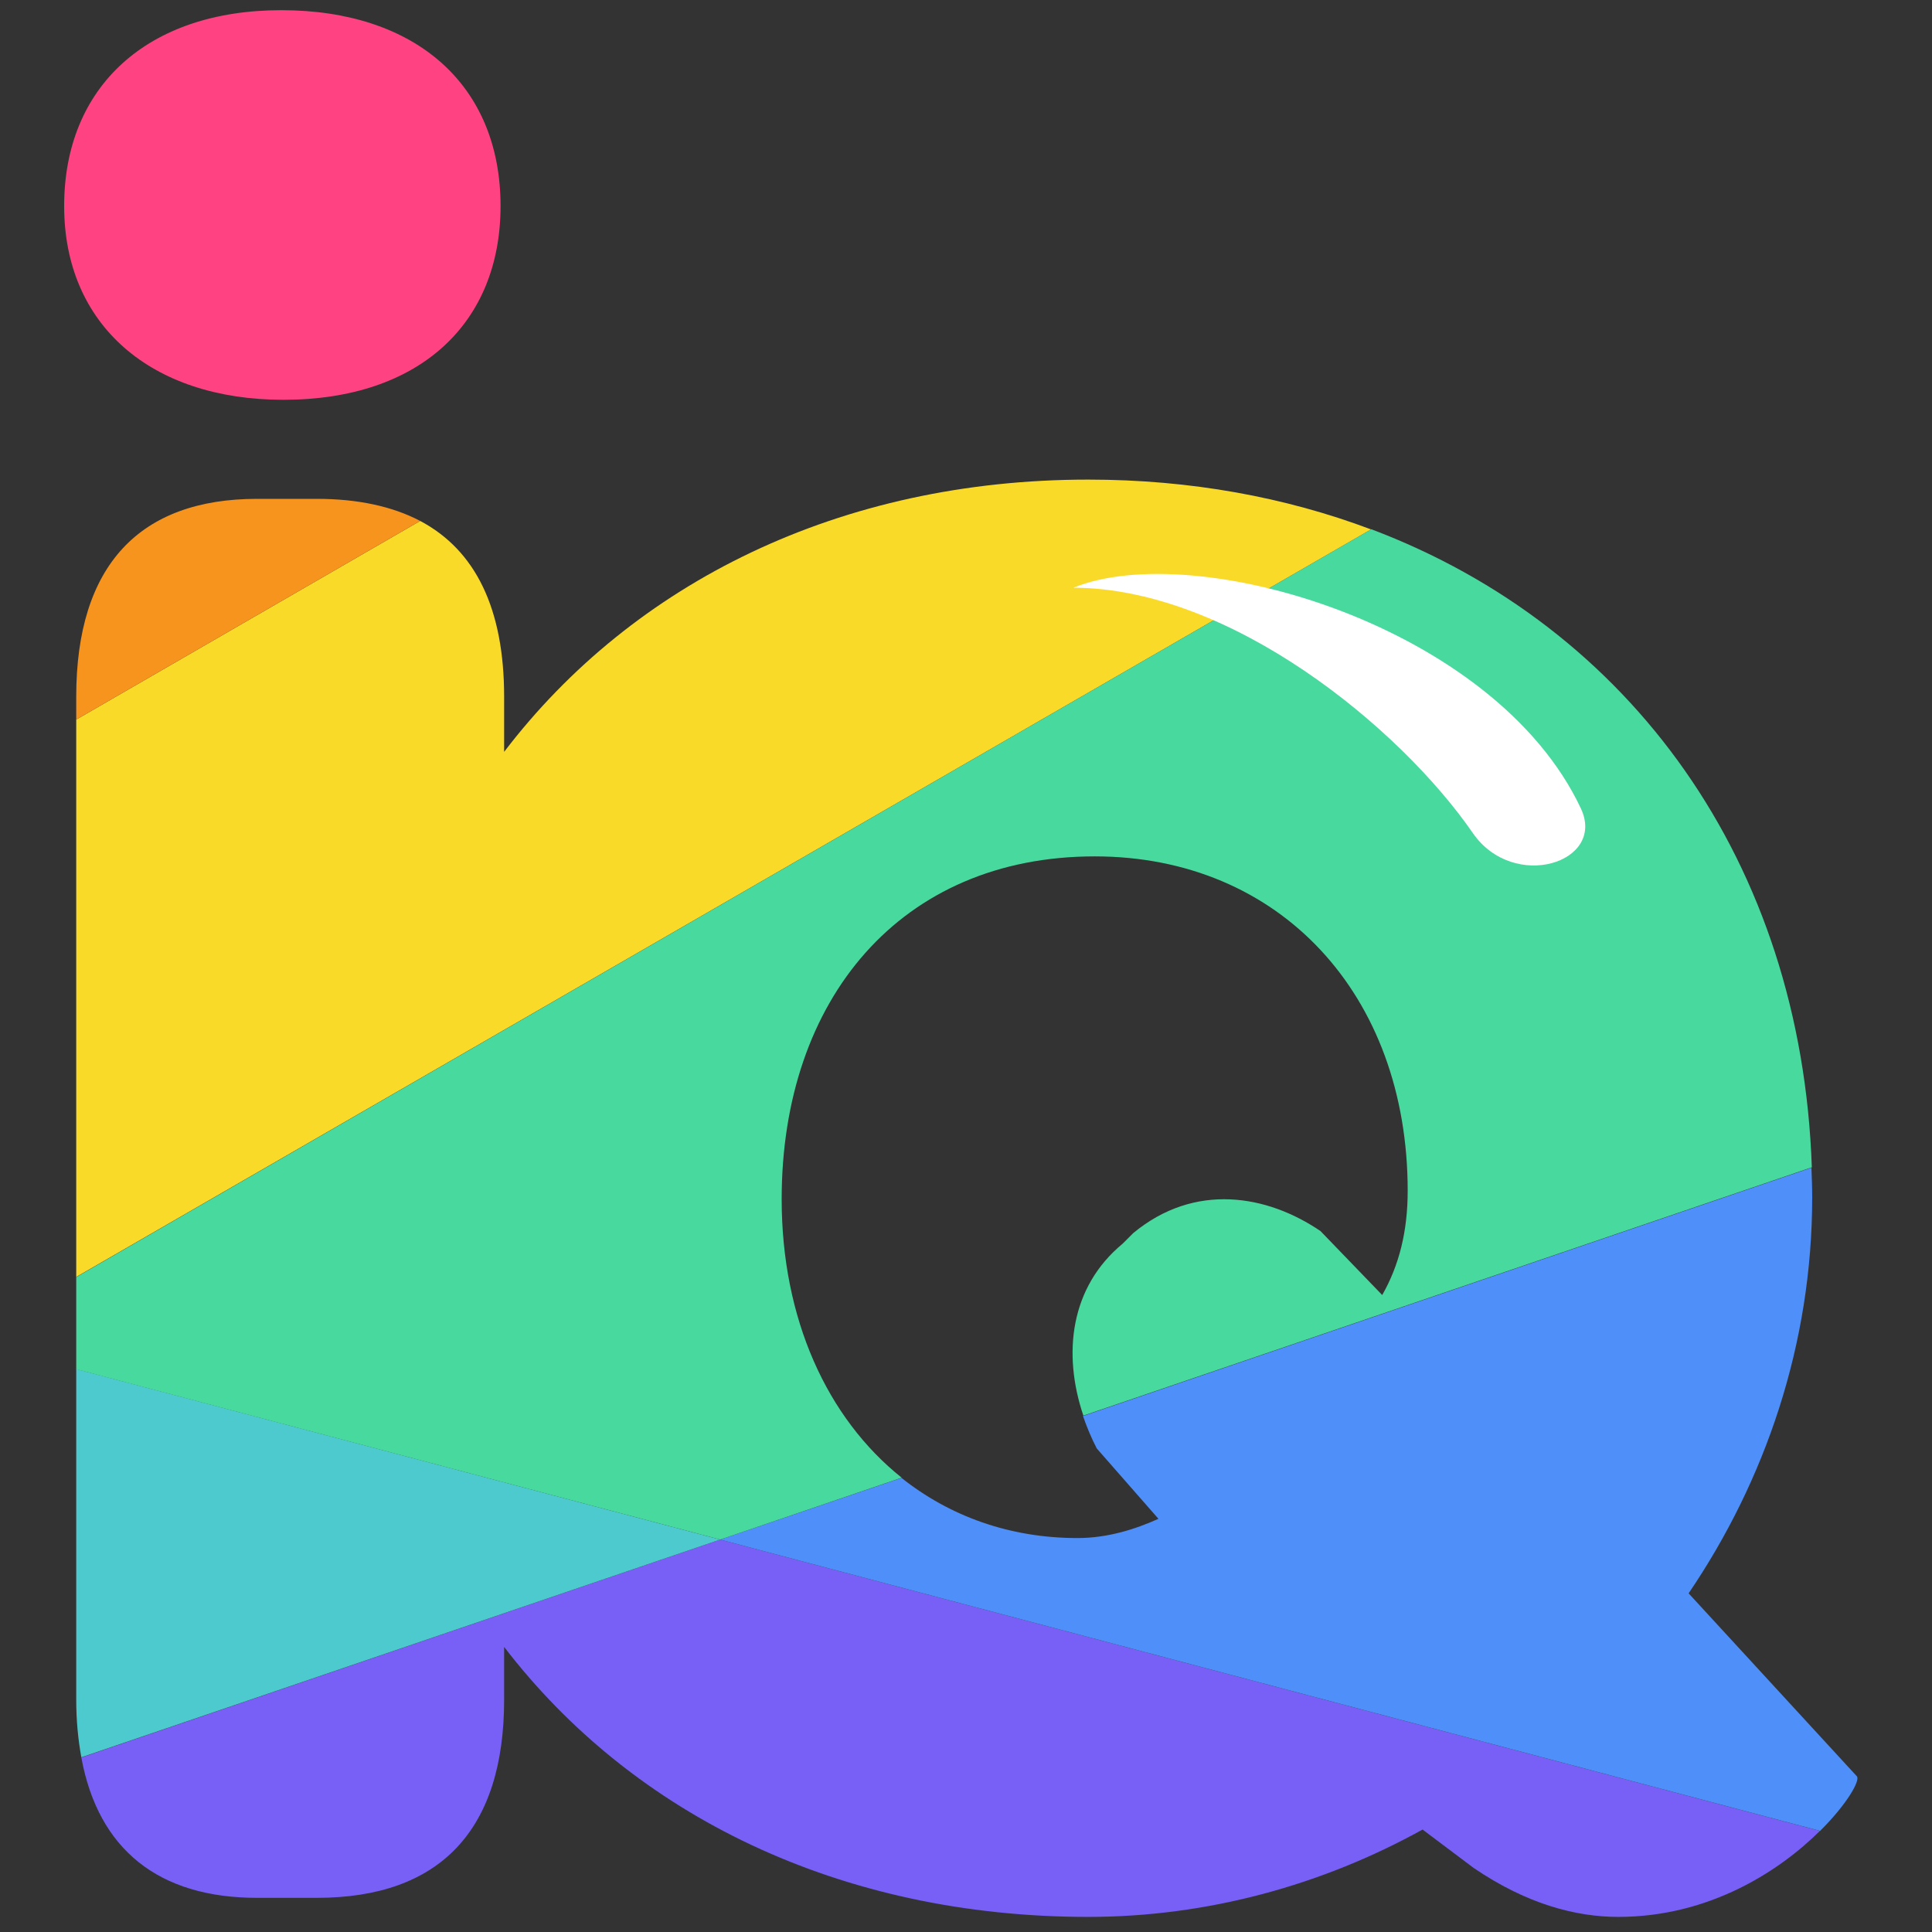
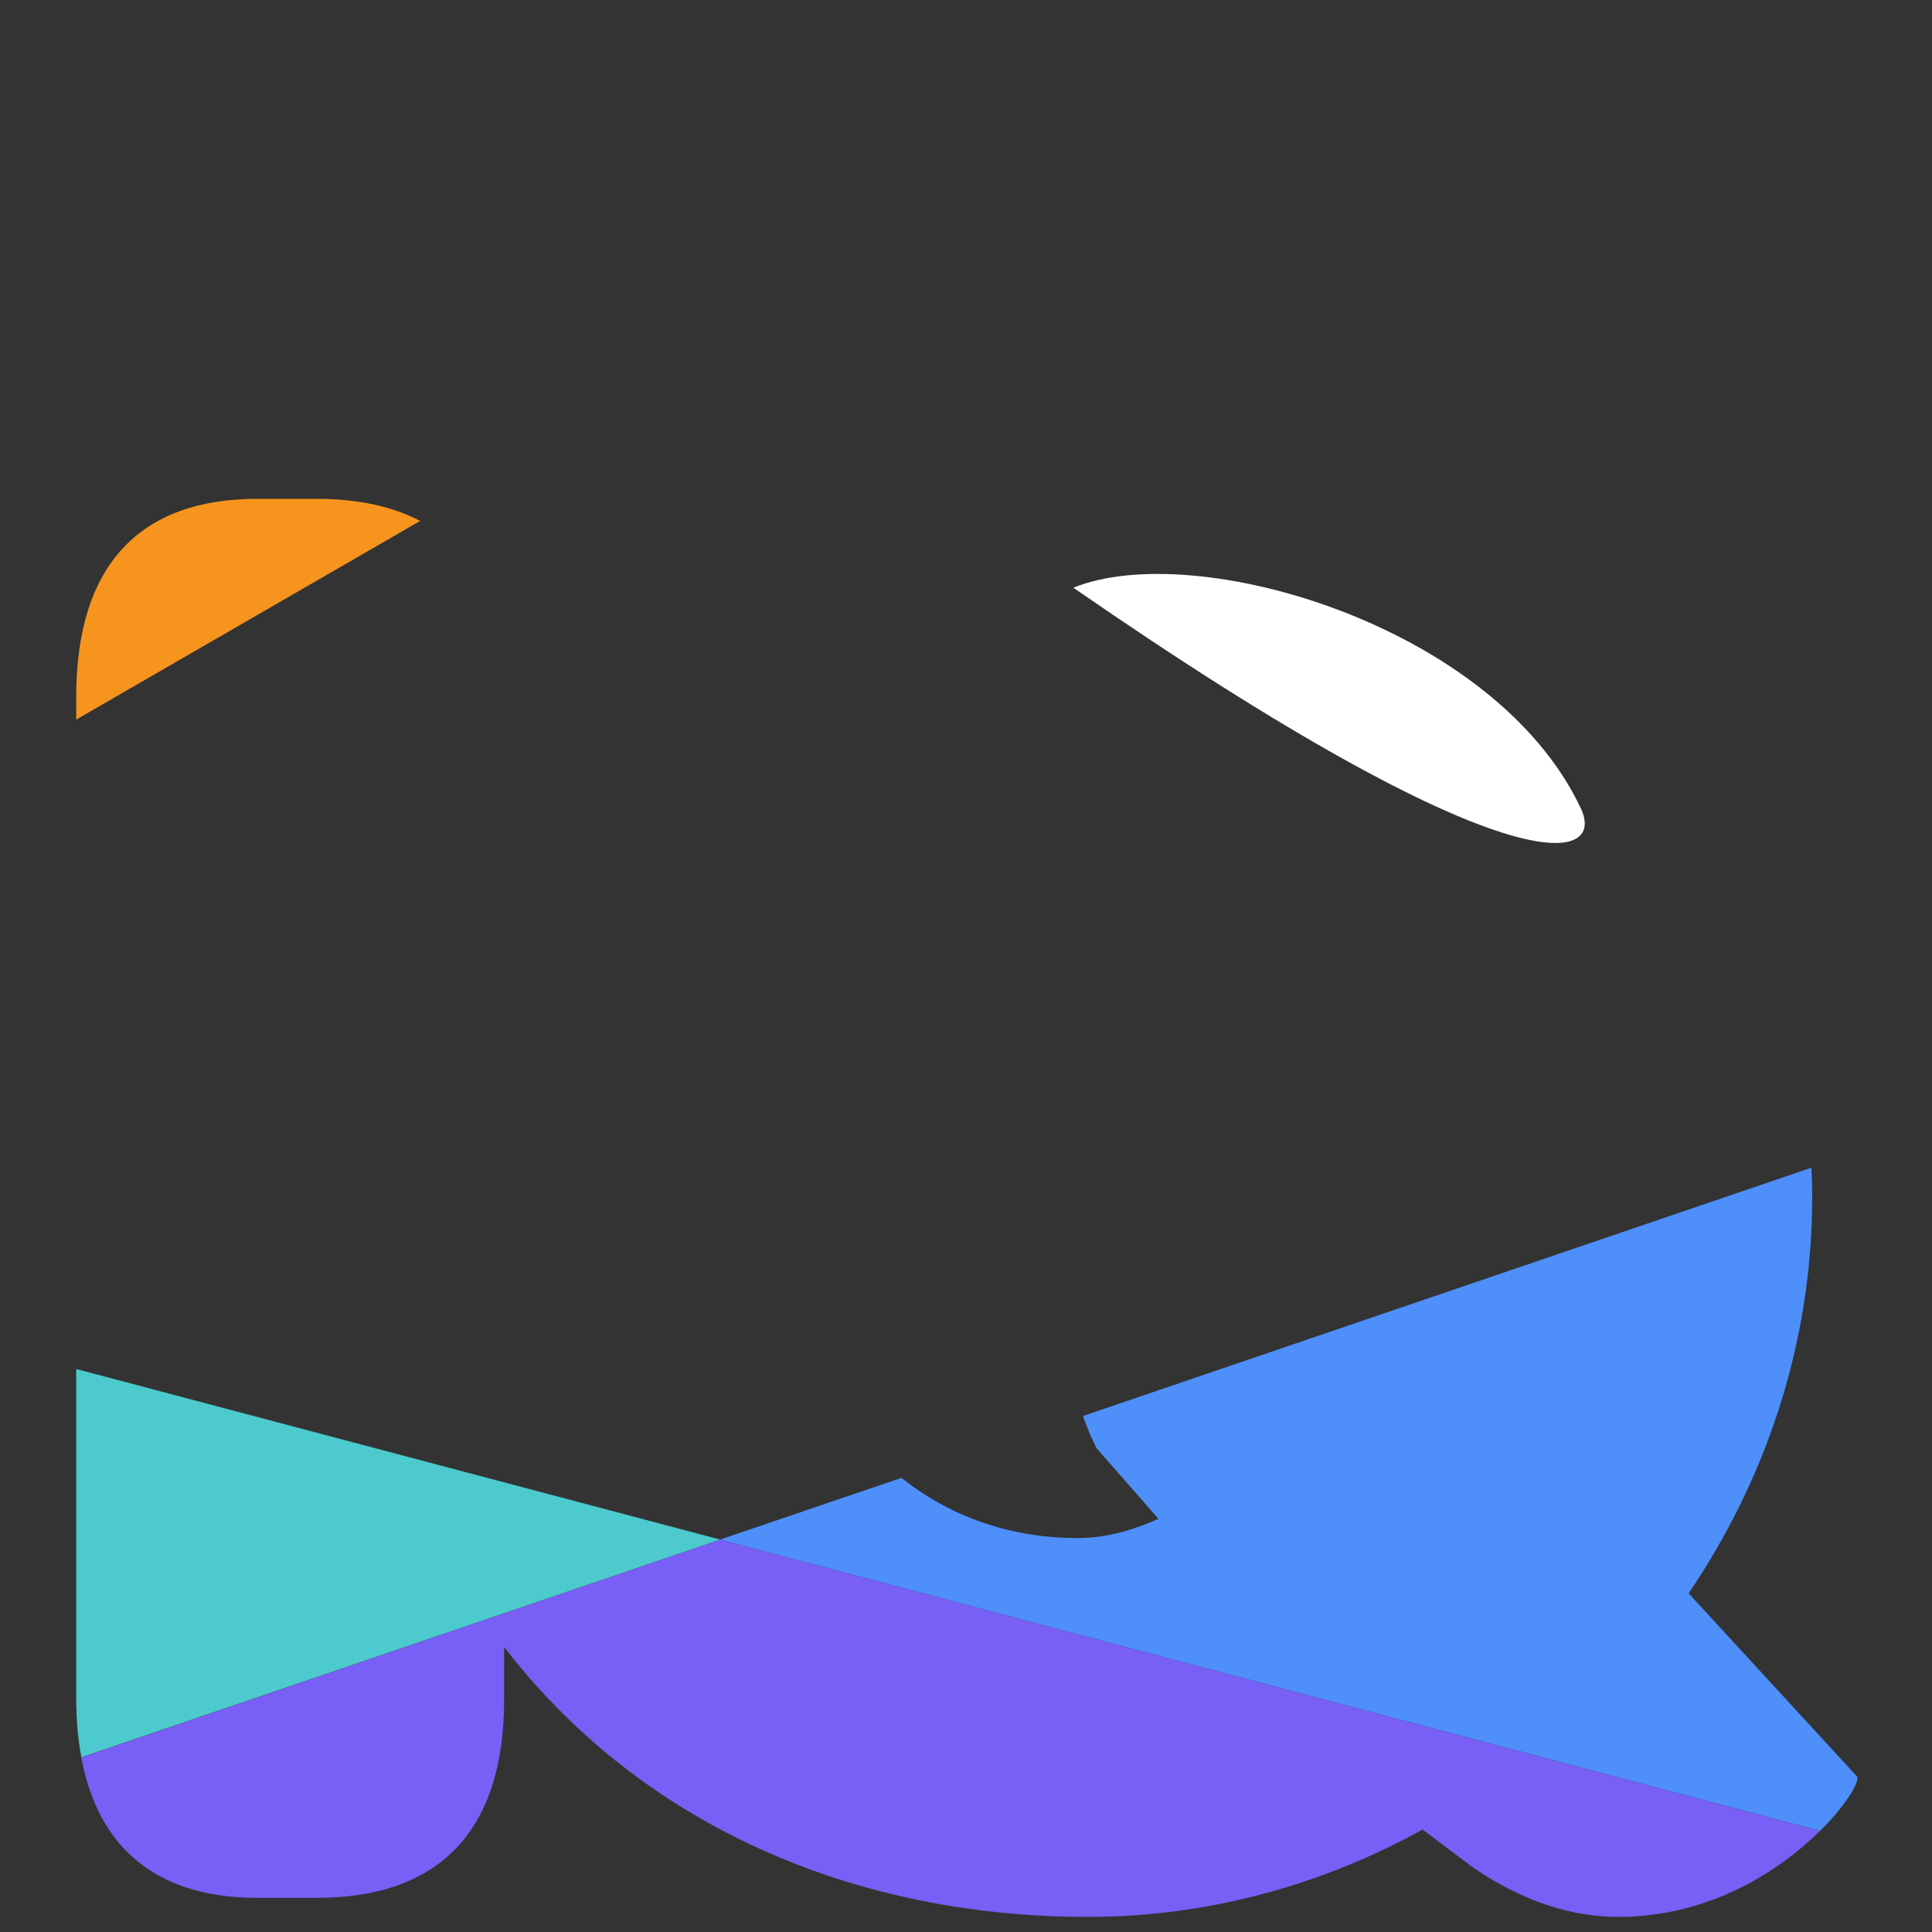
<svg xmlns="http://www.w3.org/2000/svg" version="1.1" id="Layer_1" x="0px" y="0px" viewBox="0 0 1024 1024" style="enable-background:new 0 0 1024 1024;" xml:space="preserve">
  <rect x="0" y="0" width="1024" height="1024" fill="#333333" stroke="none" />
  <style type="text/css">
	.st0{fill:#FADA29;}
	.st1{fill:#F7941E;}
	.st2{fill:#785FF6;}
	.st3{fill:#4E8FF9;}
	.st4{fill:#4CCACD;}
	.st5{fill:#48D99E;}
	.st6{fill:#FF4382;}
	.st7{fill:#FFFFFF;}
</style>
  <g>
    <g>
      <g>
-         <path class="st0" d="M576.8,254.2c-131.4,0-241.1,54.5-309.6,144.3v-29.2c0-46.6-15.1-77.6-44.5-93.2L40.4,381.4v295.4     l686.3-396.2C681.3,263.5,630.9,254.2,576.8,254.2z" />
        <path class="st1" d="M167.9,264.4h-31.6c-62.1,0-95.9,35-95.9,104.9v12.1l182.3-105.3C208,268.4,189.7,264.4,167.9,264.4z" />
        <path class="st2" d="M381.7,816L43.1,931.5c9,48.9,41.1,74.4,93.2,74.4h31.6c65.5,0,99.3-36.1,99.3-105v-28     c68.5,89.3,178.2,143.1,309.6,143.1c63.2,0,124.1-16.9,177.2-46.3L781,990c28.2,19.2,54.2,26,76.7,26     c48.6,0,85.8-24.6,106.9-45.6L381.7,816z" />
        <path class="st3" d="M581.3,767.7L614,805c-12.4,5.6-27.1,10.2-42.9,10.2c-36.1,0-67.9-11.7-93.3-31.9L381.7,816l583,154.4     c14.2-14.1,21.3-26.6,19.5-28.9L895,844.5c40.6-59.8,65.5-132,65.5-209.9c0-5.3-0.2-10.5-0.4-15.7L574,750.5     C576,756.3,578.4,762.1,581.3,767.7z" />
        <path class="st4" d="M40.4,725.6v175.2c0,11.1,1,21.2,2.7,30.6L381.7,816L40.4,725.6z" />
-         <path class="st5" d="M477.9,783.2c-39.6-31.6-63.6-84.3-63.6-147.6c0-106.1,63.2-181.7,165.9-181.7     c98.2,0,165.9,73.4,165.9,177.2c0,21.5-4.5,39.5-13.5,55.3l-32.7-33.9c-28.2-19.2-66.6-26-99.3,1.1l-5.6,5.6     c-27.8,23-31.9,58.2-20.8,91.1l386.1-131.6c-5.5-161.7-96.1-286.3-233.5-338.2L40.4,676.9v48.8L381.7,816L477.9,783.2z" />
      </g>
      <g>
-         <path class="st6" d="M149.1,5.4c71.1,0,116.2,39.5,116.2,103.8c0,62.1-42.9,102.7-115.1,102.7c-70,0-116.2-39.5-116.2-102.7     C34,46,78,5.4,149.1,5.4z" />
-       </g>
+         </g>
    </g>
-     <path class="st7" d="M837.9,428.5c-45.7-97.2-204.5-143.3-269-117c83.3,0.2,173.2,74.2,211.7,130   C802.2,472.8,851.4,457.2,837.9,428.5z" />
+     <path class="st7" d="M837.9,428.5c-45.7-97.2-204.5-143.3-269-117C802.2,472.8,851.4,457.2,837.9,428.5z" />
  </g>
</svg>